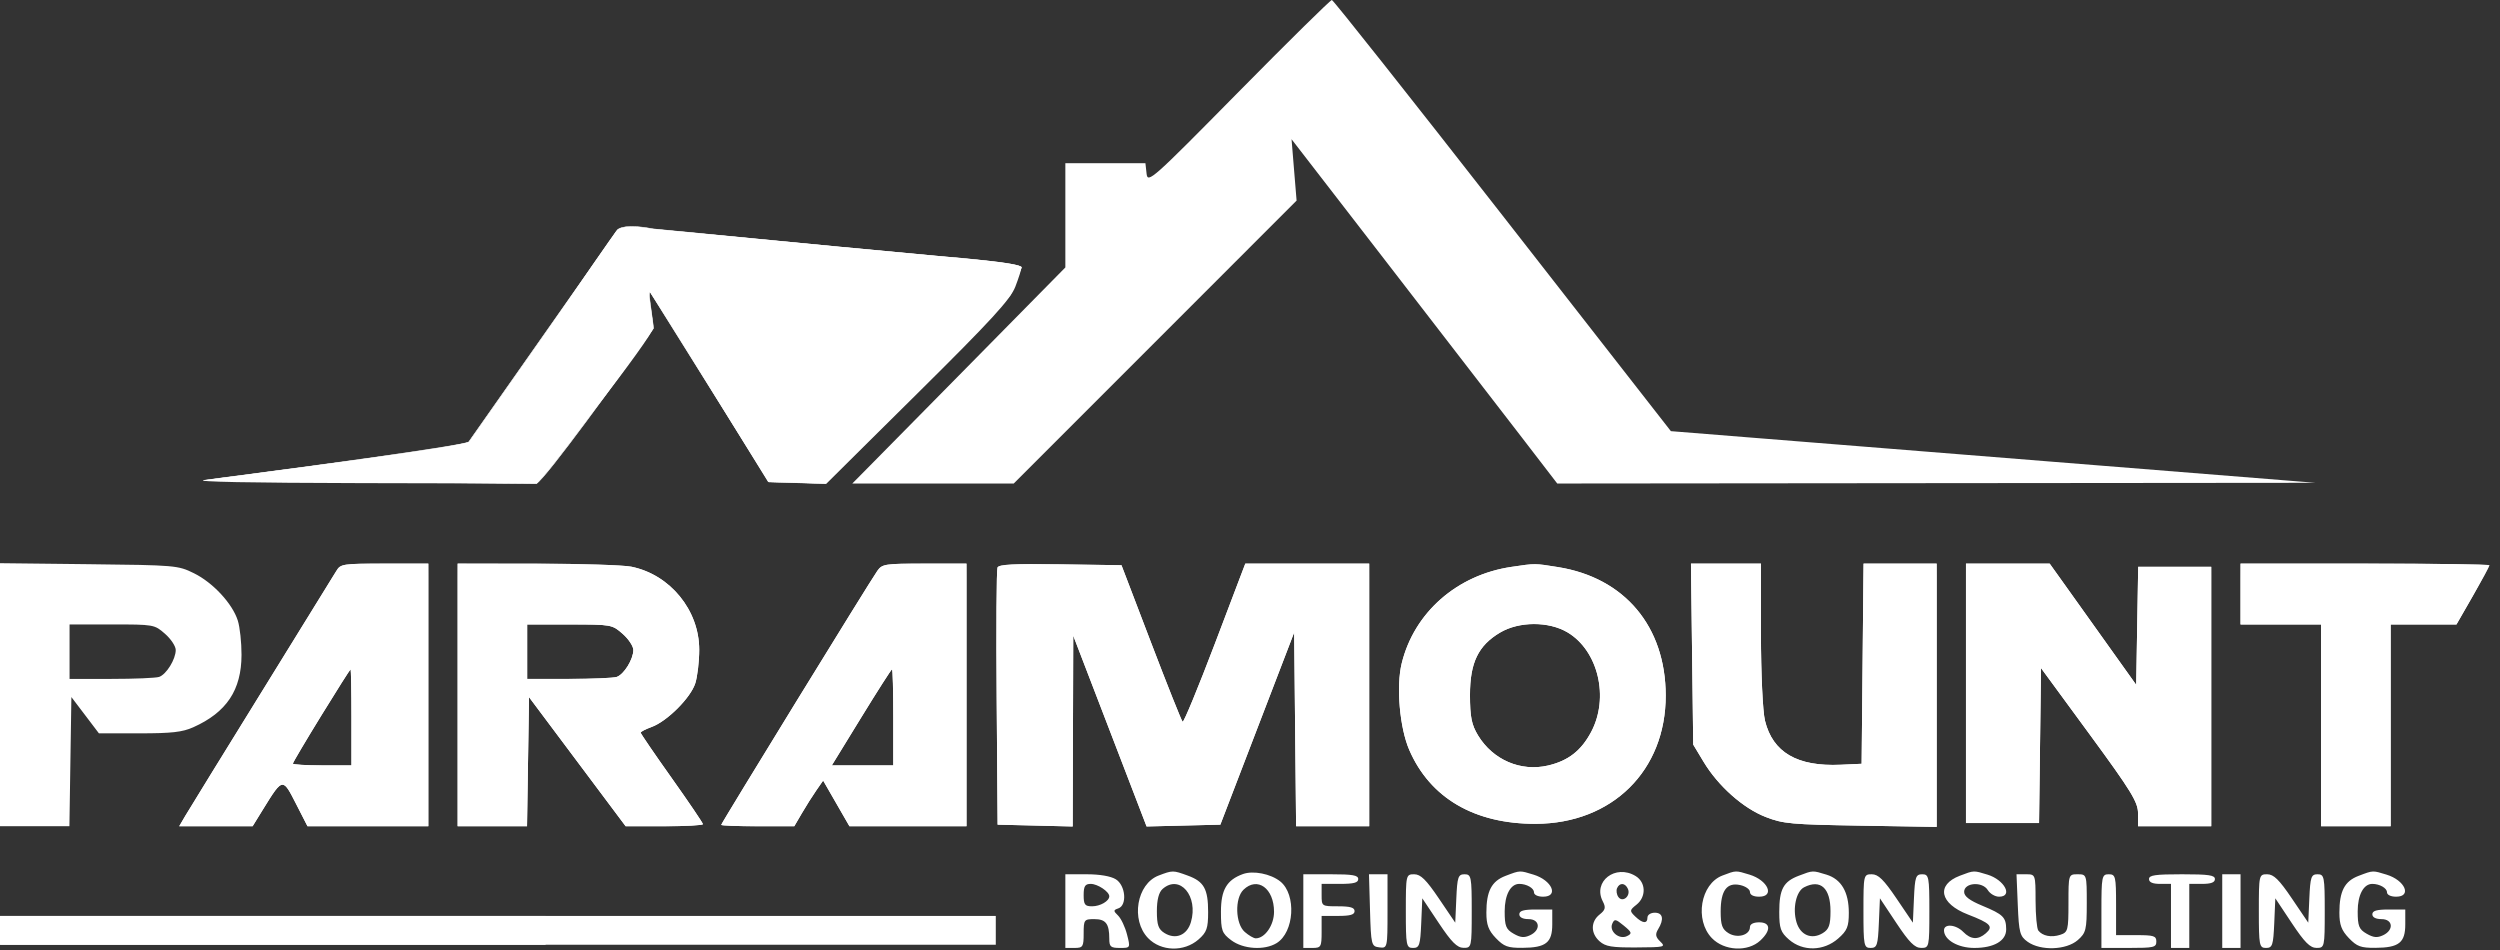
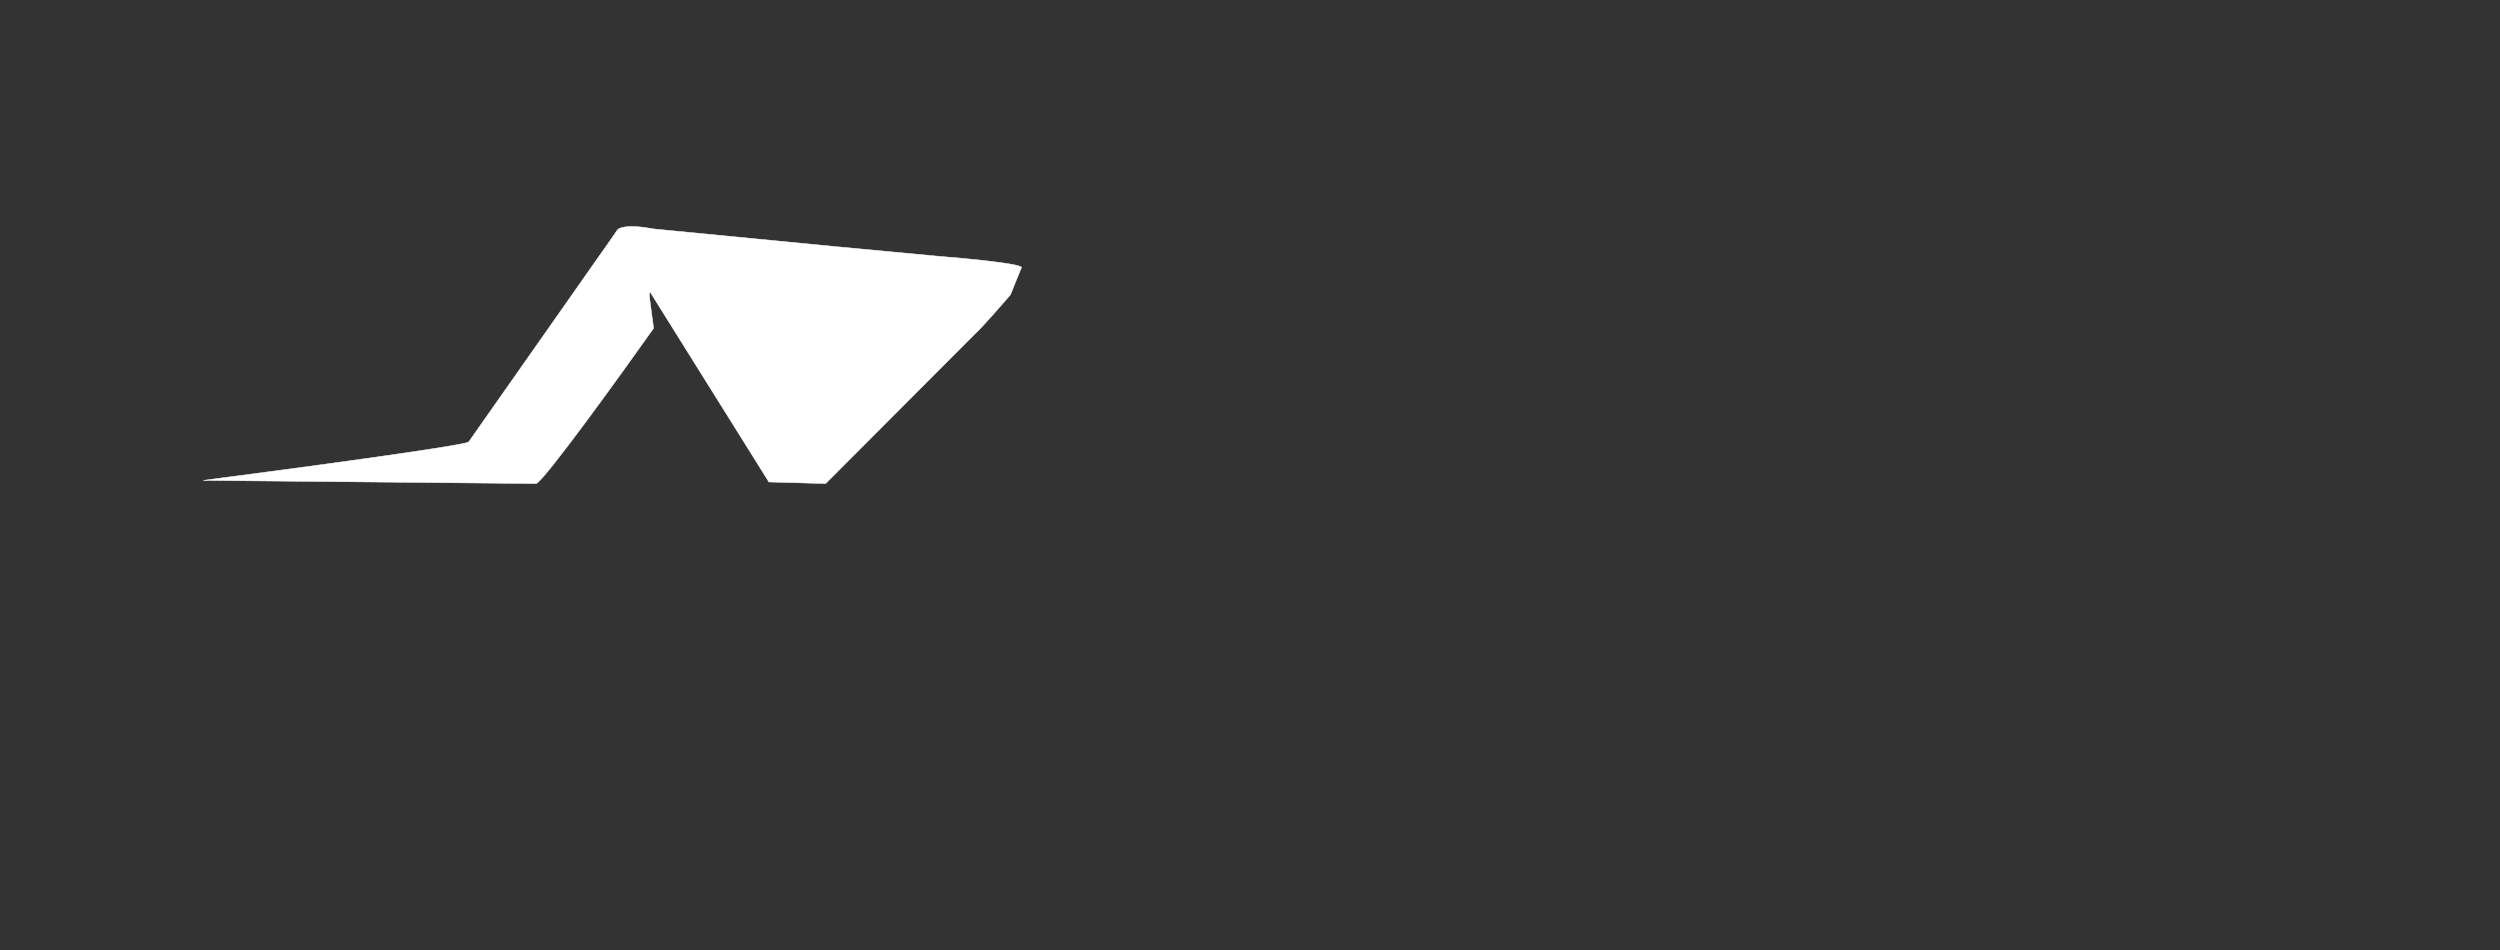
<svg xmlns="http://www.w3.org/2000/svg" width="171" height="65" viewBox="0 0 171 65" fill="none">
  <rect x="0" y="0" width="171" height="65" fill="#333333" stroke="none" />
-   <path fill-rule="evenodd" clip-rule="evenodd" d="M114.288 29.491L102.782 14.749C96.453 6.642 91.196 0.004 91.1 5.07933e-06C91.003 -0.004 88.13 2.827 84.714 6.291C78.773 12.317 78.501 12.559 78.426 11.877L78.347 11.165H75.609H72.87V14.729V18.293L66.83 24.423C63.508 27.795 60.229 31.12 59.543 31.813L58.297 33.073H63.819H69.34L79.013 23.397L88.687 13.721L88.514 11.622L88.342 9.522L95.029 18.176C98.707 22.935 102.797 28.234 104.116 29.951L106.516 33.073L132.451 33.048L158.386 33.024L136.337 31.258L114.288 29.491ZM66.923 17.769C62.2 17.331 52.825 16.443 48.02 15.977C42.79 15.47 42.457 15.461 42.138 15.82C42.004 15.971 39.778 19.2 37.19 22.995C34.602 26.791 32.348 30.027 32.179 30.186C31.991 30.364 28.694 30.895 23.637 31.563C19.107 32.161 14.781 32.734 14.023 32.835C13.158 32.951 17.122 33.029 24.685 33.046L36.724 33.073L40.699 27.979C42.885 25.178 44.674 22.689 44.674 22.448C44.674 22.207 44.585 21.517 44.475 20.914C44.366 20.312 44.349 19.881 44.437 19.957C44.526 20.034 46.385 22.991 48.568 26.53L52.537 32.963L54.524 33.026L56.512 33.09L62.77 26.892C67.82 21.891 69.109 20.487 69.447 19.615C69.677 19.021 69.865 18.425 69.865 18.289C69.865 18.135 68.754 17.939 66.923 17.769ZM16.265 42.444C15.897 41.285 14.563 39.847 13.26 39.207C12.169 38.671 12.015 38.658 6.073 38.591L0 38.522V47.518V56.514H2.374H4.748L4.815 52.097L4.883 47.679L5.825 48.92L6.766 50.161H9.528C11.747 50.161 12.473 50.079 13.219 49.745C15.497 48.727 16.514 47.2 16.52 44.794C16.523 43.95 16.408 42.893 16.265 42.444ZM29.298 56.514V47.532V38.55H26.302C23.449 38.55 23.292 38.574 23.011 39.043C22.849 39.314 20.551 43.036 17.904 47.313C15.258 51.591 12.905 55.411 12.675 55.802L12.258 56.514H14.768H17.279L17.967 55.398C18.704 54.204 19.042 53.652 19.338 53.674C19.593 53.693 19.816 54.134 20.235 54.953L21.033 56.514H25.166H29.298ZM47.827 44.444C47.83 41.738 45.835 39.299 43.178 38.76C42.637 38.65 39.744 38.558 36.748 38.555L31.302 38.55V47.532V56.514H33.675H36.049L36.117 52.098L36.185 47.682L39.49 52.098L42.795 56.514H45.437C46.89 56.514 48.079 56.449 48.079 56.37C48.079 56.291 47.121 54.877 45.951 53.228C44.78 51.58 43.822 50.178 43.822 50.113C43.822 50.048 44.158 49.874 44.567 49.725C45.629 49.34 47.243 47.726 47.558 46.734C47.705 46.269 47.827 45.239 47.827 44.444ZM66.109 56.514V47.532V38.55H63.235C60.525 38.55 60.341 38.578 60.012 39.043C59.497 39.77 49.331 56.309 49.331 56.42C49.331 56.472 50.456 56.514 51.831 56.514H54.329L54.848 55.626C55.133 55.137 55.577 54.433 55.835 54.063L56.303 53.389L57.203 54.952L58.102 56.514H62.106H66.109ZM80.891 49.368C80.818 49.305 79.847 46.87 78.734 43.957L76.71 38.66L72.531 38.599C69.322 38.553 68.323 38.604 68.229 38.819C68.162 38.973 68.136 42.992 68.172 47.752L68.237 56.405L70.804 56.467L73.371 56.53L73.391 50.004L73.41 43.479L75.919 50.004L78.427 56.529L80.949 56.467L83.472 56.405L85.997 49.833L88.521 43.26L88.587 49.887L88.653 56.514H91.154H93.654V47.532V38.55H89.416H85.178L83.102 44.016C81.959 47.022 80.965 49.43 80.891 49.368ZM113.935 47.564C113.927 42.853 111.127 39.519 106.567 38.788C105.76 38.659 105.379 38.594 104.998 38.591C104.611 38.588 104.223 38.649 103.388 38.773C99.656 39.325 96.73 41.895 95.877 45.371C95.491 46.948 95.737 49.776 96.392 51.29C97.817 54.585 100.861 56.363 105.048 56.348C110.279 56.328 113.944 52.705 113.935 47.564ZM120.724 49.291C120.571 48.668 120.449 46.029 120.449 43.359V38.55H118.055H115.662L115.739 44.739L115.816 50.928L116.526 52.107C117.523 53.764 119.229 55.28 120.771 55.88C121.969 56.346 122.501 56.394 127.272 56.473L132.468 56.559V47.554V38.55H129.968H127.467L127.401 45.396L127.335 52.242L125.905 52.308C122.935 52.444 121.257 51.467 120.724 49.291ZM146.116 46.842L143.158 42.696L140.199 38.55H137.336H134.472V47.423V56.295H136.971H139.471L139.538 50.995L139.605 45.694L142.923 50.218C145.781 54.115 146.241 54.865 146.241 55.628V56.514H148.745H151.249V47.642V38.769H148.751H146.252L146.184 42.805L146.116 46.842ZM169.151 40.745C169.772 39.663 170.281 38.727 170.281 38.664C170.281 38.601 166.449 38.55 161.767 38.55H153.253V40.631V42.712H156.007H158.762V49.613V56.514H161.141H163.52V49.613V42.712H165.771H168.022L169.151 40.745ZM4.758 46.437V44.575V42.712H7.657C10.527 42.712 10.563 42.719 11.288 43.353C11.691 43.705 12.02 44.203 12.02 44.459C12.02 45.094 11.377 46.134 10.882 46.301C10.659 46.375 9.19 46.437 7.617 46.437H4.758ZM36.059 46.437V44.575V42.712H38.959C41.829 42.712 41.865 42.719 42.59 43.353C42.992 43.705 43.321 44.203 43.321 44.459C43.321 45.094 42.678 46.134 42.183 46.301C41.96 46.375 40.491 46.437 38.919 46.437H36.059ZM100.547 47.532C100.547 45.325 101.111 44.154 102.603 43.268C103.902 42.495 105.932 42.489 107.217 43.252C109.321 44.503 110.084 47.719 108.833 50.069C108.152 51.349 107.271 52.035 105.892 52.359C104.027 52.799 102.119 51.981 101.1 50.305C100.654 49.571 100.547 49.033 100.547 47.532ZM20.033 52.228C20.033 52.159 20.906 50.683 21.974 48.947C23.041 47.211 23.942 45.788 23.977 45.785C24.012 45.782 24.04 47.258 24.04 49.066V52.352H22.036C20.934 52.352 20.033 52.296 20.033 52.228ZM56.896 52.352L58.913 49.066C60.022 47.258 60.968 45.779 61.015 45.779C61.062 45.779 61.101 47.258 61.101 49.066V52.352H58.998H56.896ZM82.636 62.385C82.636 60.805 82.353 60.296 81.247 59.892C80.233 59.521 80.211 59.521 79.25 59.887C77.751 60.459 77.334 62.925 78.527 64.165C79.407 65.081 80.989 65.125 81.976 64.262C82.541 63.768 82.636 63.497 82.636 62.385ZM87.319 64.51C88.531 63.767 88.686 61.187 87.572 60.292C86.919 59.768 85.72 59.53 85.015 59.786C83.909 60.188 83.513 60.867 83.513 62.362C83.513 63.646 83.58 63.833 84.215 64.311C85.034 64.927 86.487 65.02 87.319 64.51ZM105.549 61.334C106.648 61.334 106.158 60.21 104.891 59.824C104.422 59.68 104.195 59.606 103.97 59.612C103.732 59.618 103.496 59.712 102.98 59.909C102.023 60.273 101.668 60.955 101.668 62.427C101.668 63.252 101.813 63.642 102.316 64.165C102.872 64.743 103.131 64.838 104.131 64.832C105.739 64.823 106.175 64.48 106.175 63.227V62.21H105.048C104.214 62.21 103.921 62.296 103.921 62.539C103.921 62.743 104.158 62.868 104.547 62.868C105.338 62.868 105.412 63.617 104.656 63.971C104.253 64.159 104.003 64.136 103.529 63.864C103.008 63.565 102.92 63.343 102.92 62.331C102.92 61.212 103.322 60.458 103.919 60.458C104.416 60.458 104.923 60.746 104.923 61.029C104.923 61.208 105.181 61.334 105.549 61.334ZM111.933 61.883C112.612 61.346 112.585 60.355 111.879 59.923C110.502 59.079 108.924 60.297 109.633 61.658C109.849 62.074 109.809 62.239 109.414 62.552C108.793 63.043 108.795 63.845 109.417 64.39C109.823 64.745 110.246 64.815 111.937 64.805C113.881 64.794 113.95 64.776 113.557 64.396C113.238 64.088 113.207 63.901 113.417 63.557C113.835 62.875 113.744 62.429 113.187 62.429C112.908 62.429 112.686 62.576 112.686 62.758C112.686 63.202 112.351 63.172 111.846 62.684C111.456 62.307 111.462 62.256 111.933 61.883ZM120.323 61.334C121.422 61.334 120.932 60.21 119.665 59.824C119.186 59.677 118.957 59.604 118.732 59.611C118.506 59.619 118.283 59.708 117.813 59.887C116.314 60.459 115.897 62.925 117.09 64.165C117.936 65.044 119.553 65.126 120.405 64.332C121.152 63.637 121.116 63.087 120.323 63.087C119.941 63.087 119.697 63.211 119.697 63.408C119.697 63.958 118.844 64.205 118.234 63.831C117.798 63.563 117.694 63.279 117.694 62.349C117.694 60.908 118.116 60.338 119.032 60.539C119.398 60.62 119.697 60.831 119.697 61.01C119.697 61.21 119.938 61.334 120.323 61.334ZM126.459 62.435C126.459 61.011 125.944 60.135 124.926 59.824C124.452 59.679 124.224 59.605 123.998 59.612C123.765 59.618 123.534 59.711 123.035 59.901C121.982 60.301 121.701 60.826 121.701 62.385C121.701 63.497 121.796 63.768 122.361 64.262C123.31 65.092 124.736 65.065 125.727 64.199C126.345 63.658 126.459 63.385 126.459 62.435ZM136.734 61.334C137.716 61.334 137.111 60.18 135.942 59.824C135.468 59.679 135.241 59.605 135.016 59.612C134.783 59.618 134.553 59.711 134.057 59.899C132.414 60.525 132.675 61.805 134.599 62.549C136.161 63.154 136.368 63.369 135.833 63.836C135.301 64.301 134.805 64.272 134.288 63.744C133.785 63.23 132.969 63.162 132.969 63.634C132.969 64.285 133.922 64.839 135.042 64.839C136.39 64.839 137.228 64.351 137.223 63.567C137.217 62.741 137.021 62.547 135.599 61.956C134.716 61.59 134.347 61.309 134.347 61.002C134.347 60.367 135.595 60.275 135.966 60.883C136.118 61.131 136.464 61.334 136.734 61.334ZM163.895 61.334C164.994 61.334 164.504 60.21 163.237 59.824C162.768 59.68 162.541 59.606 162.316 59.612C162.078 59.618 161.843 59.712 161.327 59.909C160.369 60.273 160.014 60.955 160.014 62.427C160.014 63.252 160.159 63.642 160.662 64.165C161.218 64.743 161.477 64.838 162.478 64.832C164.085 64.823 164.521 64.48 164.521 63.227V62.21H163.394C162.56 62.21 162.268 62.296 162.268 62.539C162.268 62.743 162.504 62.868 162.894 62.868C163.685 62.868 163.758 63.617 163.002 63.971C162.599 64.159 162.349 64.136 161.875 63.864C161.354 63.565 161.266 63.343 161.266 62.331C161.266 61.212 161.668 60.458 162.265 60.458C162.762 60.458 163.269 60.746 163.269 61.029C163.269 61.208 163.527 61.334 163.895 61.334ZM76.49 62.135C77.11 61.927 76.993 60.554 76.32 60.142C75.972 59.928 75.221 59.8 74.317 59.8H72.87V62.32V64.839H73.496C74.071 64.839 74.122 64.759 74.122 63.853C74.122 62.912 74.155 62.868 74.847 62.868C75.635 62.868 75.875 63.179 75.875 64.2C75.875 64.759 75.966 64.839 76.6 64.839C77.323 64.839 77.324 64.837 77.086 63.911C76.955 63.401 76.68 62.822 76.476 62.624C76.146 62.306 76.148 62.25 76.49 62.135ZM91.651 60.458C92.597 60.458 92.903 60.377 92.903 60.129C92.903 59.866 92.528 59.8 91.025 59.8H89.147V62.32V64.839H89.773C90.357 64.839 90.399 64.766 90.399 63.744V62.649H91.526C92.361 62.649 92.653 62.563 92.653 62.32C92.653 62.077 92.361 61.991 91.526 61.991C90.405 61.991 90.399 61.987 90.399 61.224V60.458H91.651ZM94.343 64.8C94.9 64.869 94.906 64.838 94.906 62.335V59.8H94.272H93.638L93.709 62.265C93.777 64.633 93.802 64.733 94.343 64.8ZM99.539 63.111L98.419 61.456C97.546 60.167 97.173 59.8 96.729 59.8C96.169 59.8 96.159 59.845 96.159 62.32C96.159 64.675 96.191 64.839 96.649 64.839C97.087 64.839 97.147 64.659 97.212 63.142L97.285 61.444L98.412 63.135C99.282 64.44 99.668 64.827 100.103 64.832C100.655 64.839 100.666 64.789 100.666 62.32C100.666 59.965 100.634 59.8 100.176 59.8C99.739 59.8 99.677 59.98 99.612 61.456L99.539 63.111ZM130.841 63.111L129.721 61.456C128.848 60.167 128.474 59.8 128.03 59.8C127.47 59.8 127.46 59.845 127.46 62.32C127.46 64.675 127.492 64.839 127.95 64.839C128.389 64.839 128.449 64.659 128.514 63.142L128.587 61.444L129.714 63.139C130.589 64.455 130.967 64.835 131.404 64.837C131.956 64.839 131.968 64.787 131.968 62.32C131.968 59.965 131.936 59.8 131.477 59.8C131.04 59.8 130.979 59.98 130.914 61.456L130.841 63.111ZM139.421 63.65C139.32 63.521 139.236 62.602 139.233 61.608C139.23 59.809 139.227 59.8 138.579 59.8H137.929L138.016 61.901C138.094 63.797 138.161 64.043 138.694 64.421C139.582 65.05 141.335 64.989 142.121 64.302C142.683 63.81 142.735 63.594 142.735 61.782C142.735 59.815 142.731 59.8 142.109 59.8C141.488 59.8 141.483 59.815 141.483 61.779C141.483 63.631 141.447 63.77 140.92 63.941C140.31 64.14 139.714 64.024 139.421 63.65ZM144.739 63.963V61.882C144.739 59.947 144.704 59.8 144.238 59.8C143.766 59.8 143.737 59.947 143.737 62.32V64.839H145.615C147.326 64.839 147.493 64.8 147.493 64.401C147.493 64.016 147.326 63.963 146.116 63.963H144.739ZM150.623 60.458C151.235 60.458 151.5 60.359 151.5 60.129C151.5 59.861 151.082 59.8 149.246 59.8C147.41 59.8 146.992 59.861 146.992 60.129C146.992 60.348 147.243 60.458 147.744 60.458H148.495V62.649V64.839H149.121H149.747V62.649V60.458H150.623ZM153.253 64.839V62.32V59.8H152.627H152.001V62.32V64.839H152.627H153.253ZM157.885 63.111L156.765 61.456C155.893 60.167 155.519 59.8 155.075 59.8C154.515 59.8 154.505 59.845 154.505 62.32C154.505 64.675 154.537 64.839 154.995 64.839C155.433 64.839 155.493 64.659 155.559 63.142L155.632 61.444L156.758 63.139C157.633 64.455 158.011 64.835 158.449 64.837C159.001 64.839 159.012 64.787 159.012 62.32C159.012 59.965 158.98 59.8 158.522 59.8C158.085 59.8 158.024 59.98 157.958 61.456L157.885 63.111ZM74.698 61.991C74.207 61.991 74.122 61.879 74.122 61.224C74.122 60.613 74.22 60.458 74.605 60.458C75.078 60.458 75.875 60.99 75.875 61.306C75.875 61.631 75.257 61.991 74.698 61.991ZM79.13 62.323C79.13 61.545 79.264 61.03 79.524 60.802C80.697 59.776 81.985 61.294 81.457 63.079C81.193 63.968 80.419 64.29 79.66 63.825C79.233 63.563 79.13 63.273 79.13 62.323ZM85.14 63.744C84.498 63.182 84.446 61.446 85.054 60.858C86.007 59.937 87.144 60.759 87.144 62.369C87.144 63.28 86.521 64.182 85.892 64.182C85.754 64.182 85.416 63.985 85.14 63.744ZM110.695 61.352C110.576 61.183 110.537 60.913 110.607 60.752C110.781 60.355 111.165 60.38 111.35 60.801C111.561 61.283 110.988 61.766 110.695 61.352ZM122.88 63.079C122.601 62.136 122.856 60.968 123.401 60.69C124.522 60.117 125.206 60.737 125.206 62.323C125.206 63.273 125.104 63.563 124.677 63.825C123.918 64.29 123.144 63.968 122.88 63.079ZM68.112 64.62V63.634V62.649H34.056H0V63.634V64.62H34.056H68.112ZM111.288 64.03C110.75 64.293 110.05 63.703 110.279 63.181C110.429 62.838 110.505 62.851 111.071 63.316C111.623 63.77 111.648 63.854 111.288 64.03Z" fill="white" />
  <path d="M69.121 20.151C69.322 19.625 69.706 18.69 69.873 18.288C69.773 18.026 65.991 17.668 64.113 17.522L57.102 16.864L44.706 15.659C42.903 15.309 42.285 15.586 42.202 15.769L41.826 16.317L32.06 30.228C31.76 30.491 19.832 32.09 13.905 32.857L36.693 33.076C37.394 32.638 42.327 25.81 44.706 22.451L44.456 20.589C44.356 19.8 44.498 19.968 44.581 20.151L52.594 32.967L56.476 33.076L66.743 22.779C67.143 22.429 68.496 20.881 69.121 20.151Z" fill="white" stroke="white" stroke-width="0.035" />
  <mask id="mask0_302_1335" style="mask-type:alpha" maskUnits="userSpaceOnUse" x="10" y="38" width="161" height="20">
-     <path d="M22.671 38.118H170.164V57.178H10.776L22.671 38.118Z" fill="#666F7A" />
-   </mask>
+     </mask>
  <g mask="url(#mask0_302_1335)">
-     <path fill-rule="evenodd" clip-rule="evenodd" d="M114.288 29.493L102.782 14.752C96.453 6.644 91.196 0.006 91.1 0.002C91.003 -0.002 88.13 2.829 84.714 6.293C78.773 12.319 78.501 12.56 78.426 11.879L78.347 11.167H75.609H72.87V14.731V18.295L66.83 24.425C63.508 27.797 60.229 31.123 59.543 31.815L58.297 33.075H63.819H69.34L79.013 23.399L88.687 13.723L88.514 11.624L88.342 9.524L95.029 18.178C98.707 22.937 102.797 28.236 104.116 29.953L106.516 33.075L132.451 33.05L158.386 33.026L136.337 31.259L114.288 29.493ZM66.923 17.771C62.2 17.334 52.825 16.445 48.02 15.979C42.79 15.473 42.457 15.463 42.138 15.823C42.004 15.973 39.778 19.202 37.19 22.997C34.602 26.793 32.348 30.029 32.179 30.188C31.991 30.366 28.694 30.898 23.637 31.565C19.107 32.163 14.781 32.736 14.023 32.837C13.158 32.953 17.122 33.031 24.685 33.048L36.724 33.075L40.699 27.981C42.885 25.18 44.674 22.691 44.674 22.45C44.674 22.209 44.585 21.519 44.475 20.916C44.366 20.314 44.349 19.883 44.437 19.959C44.526 20.036 46.385 22.993 48.568 26.532L52.537 32.965L54.524 33.029L56.512 33.092L62.77 26.894C67.82 21.893 69.109 20.489 69.447 19.617C69.677 19.023 69.865 18.427 69.865 18.291C69.865 18.137 68.754 17.941 66.923 17.771ZM16.265 42.446C15.897 41.286 14.563 39.849 13.26 39.209C12.169 38.673 12.015 38.66 6.073 38.593L0 38.524V47.52V56.516H2.374H4.748L4.815 52.099L4.883 47.681L5.825 48.922L6.766 50.163H9.528C11.747 50.163 12.473 50.081 13.219 49.748C15.497 48.729 16.514 47.203 16.52 44.796C16.523 43.952 16.408 42.895 16.265 42.446ZM29.298 56.516V47.534V38.552H26.302C23.449 38.552 23.292 38.576 23.011 39.045C22.849 39.316 20.551 43.038 17.904 47.315C15.258 51.593 12.905 55.413 12.675 55.804L12.258 56.516H14.768H17.279L17.967 55.4C18.704 54.206 19.042 53.654 19.338 53.676C19.593 53.694 19.816 54.136 20.235 54.956L21.033 56.516H25.166H29.298ZM47.827 44.446C47.83 41.74 45.835 39.301 43.178 38.762C42.637 38.652 39.744 38.56 36.748 38.557L31.302 38.552V47.534V56.516H33.675H36.049L36.117 52.1L36.185 47.684L39.49 52.1L42.795 56.516H45.437C46.89 56.516 48.079 56.451 48.079 56.372C48.079 56.292 47.121 54.879 45.951 53.23C44.78 51.582 43.822 50.18 43.822 50.115C43.822 50.05 44.158 49.876 44.567 49.727C45.629 49.343 47.243 47.728 47.558 46.736C47.705 46.271 47.827 45.241 47.827 44.446ZM66.109 56.516V47.534V38.552H63.235C60.525 38.552 60.341 38.58 60.012 39.045C59.497 39.772 49.331 56.312 49.331 56.422C49.331 56.474 50.456 56.516 51.831 56.516H54.329L54.848 55.628C55.133 55.139 55.577 54.435 55.835 54.065L56.303 53.391L57.203 54.954L58.102 56.516H62.106H66.109ZM80.891 49.37C80.818 49.307 79.847 46.873 78.734 43.959L76.71 38.661L72.531 38.602C69.322 38.555 68.323 38.606 68.229 38.821C68.162 38.975 68.136 42.995 68.172 47.754L68.237 56.407L70.804 56.469L73.371 56.532L73.391 50.007L73.41 43.481L75.919 50.006L78.427 56.531L80.949 56.469L83.472 56.407L85.997 49.834L88.521 43.262L88.587 49.889L88.653 56.516H91.154H93.654V47.534V38.552H89.416H85.178L83.102 44.018C81.959 47.024 80.965 49.432 80.891 49.37ZM113.935 47.566C113.927 42.855 111.127 39.52 106.567 38.79C105.76 38.661 105.379 38.596 104.998 38.593C104.611 38.59 104.223 38.651 103.388 38.775C99.656 39.327 96.73 41.897 95.877 45.373C95.491 46.95 95.737 49.778 96.392 51.292C97.817 54.587 100.861 56.365 105.048 56.35C110.279 56.33 113.944 52.707 113.935 47.566ZM120.724 49.293C120.571 48.67 120.449 46.031 120.449 43.361V38.552H118.055H115.662L115.739 44.741L115.816 50.93L116.526 52.109C117.523 53.766 119.229 55.282 120.771 55.882C121.969 56.348 122.501 56.396 127.272 56.475L132.468 56.561V47.556V38.552H129.968H127.467L127.401 45.398L127.335 52.244L125.905 52.31C122.935 52.446 121.257 51.469 120.724 49.293ZM146.116 46.844L143.158 42.698L140.199 38.552H137.336H134.472V47.425V56.297H136.971H139.471L139.538 50.997L139.605 45.696L142.923 50.22C145.781 54.117 146.241 54.867 146.241 55.63V56.516H148.745H151.249V47.644V38.771H148.751H146.252L146.184 42.807L146.116 46.844ZM169.151 40.747C169.772 39.665 170.281 38.729 170.281 38.666C170.281 38.603 166.449 38.552 161.767 38.552H153.253V40.633V42.715H156.007H158.762V49.615V56.516H161.141H163.52V49.615V42.715H165.771H168.022L169.151 40.747ZM4.758 46.439V44.577V42.715H7.657C10.527 42.715 10.563 42.721 11.288 43.355C11.691 43.707 12.02 44.205 12.02 44.461C12.02 45.096 11.377 46.136 10.882 46.303C10.659 46.377 9.19 46.439 7.617 46.439H4.758ZM36.059 46.439V44.577V42.715H38.959C41.829 42.715 41.865 42.721 42.59 43.355C42.992 43.707 43.321 44.205 43.321 44.461C43.321 45.096 42.678 46.136 42.183 46.303C41.96 46.377 40.491 46.439 38.919 46.439H36.059ZM100.547 47.534C100.547 45.327 101.111 44.156 102.603 43.27C103.902 42.497 105.932 42.491 107.217 43.254C109.321 44.505 110.084 47.721 108.833 50.071C108.152 51.35 107.271 52.037 105.892 52.362C104.027 52.801 102.119 51.983 101.1 50.307C100.654 49.573 100.547 49.035 100.547 47.534ZM20.033 52.23C20.033 52.161 20.906 50.685 21.974 48.949C23.041 47.214 23.942 45.791 23.977 45.788C24.012 45.784 24.04 47.26 24.04 49.068V52.354H22.036C20.934 52.354 20.033 52.298 20.033 52.23ZM56.896 52.354L58.913 49.068C60.022 47.26 60.968 45.782 61.015 45.782C61.062 45.782 61.101 47.26 61.101 49.068V52.354H58.998H56.896ZM82.636 62.387C82.636 60.807 82.353 60.298 81.247 59.894C80.233 59.523 80.211 59.523 79.25 59.889C77.751 60.461 77.334 62.927 78.527 64.167C79.407 65.083 80.989 65.127 81.976 64.264C82.541 63.77 82.636 63.499 82.636 62.387ZM87.319 64.512C88.531 63.769 88.686 61.189 87.572 60.294C86.919 59.77 85.72 59.532 85.015 59.788C83.909 60.19 83.513 60.869 83.513 62.364C83.513 63.648 83.58 63.834 84.215 64.313C85.034 64.929 86.487 65.022 87.319 64.512ZM105.549 61.336C106.648 61.336 106.158 60.212 104.891 59.826C104.422 59.682 104.195 59.608 103.97 59.614C103.732 59.62 103.496 59.715 102.98 59.911C102.023 60.275 101.668 60.957 101.668 62.429C101.668 63.254 101.813 63.645 102.316 64.167C102.872 64.745 103.131 64.84 104.131 64.834C105.739 64.825 106.175 64.482 106.175 63.229V62.212H105.048C104.214 62.212 103.921 62.298 103.921 62.541C103.921 62.745 104.158 62.87 104.547 62.87C105.338 62.87 105.412 63.619 104.656 63.973C104.253 64.161 104.003 64.138 103.529 63.866C103.008 63.568 102.92 63.345 102.92 62.333C102.92 61.214 103.322 60.46 103.919 60.46C104.416 60.46 104.923 60.748 104.923 61.031C104.923 61.21 105.181 61.336 105.549 61.336ZM111.933 61.885C112.612 61.348 112.585 60.357 111.879 59.925C110.502 59.081 108.924 60.3 109.633 61.66C109.849 62.076 109.809 62.242 109.414 62.554C108.793 63.045 108.795 63.847 109.417 64.392C109.823 64.747 110.246 64.817 111.937 64.807C113.881 64.796 113.95 64.778 113.557 64.398C113.238 64.09 113.207 63.903 113.417 63.56C113.835 62.877 113.744 62.431 113.187 62.431C112.908 62.431 112.686 62.578 112.686 62.76C112.686 63.204 112.351 63.174 111.846 62.686C111.456 62.309 111.462 62.258 111.933 61.885ZM120.323 61.336C121.422 61.336 120.932 60.212 119.665 59.826C119.186 59.679 118.957 59.606 118.732 59.614C118.506 59.621 118.283 59.71 117.813 59.889C116.314 60.461 115.897 62.927 117.09 64.167C117.936 65.046 119.553 65.128 120.405 64.334C121.152 63.639 121.116 63.089 120.323 63.089C119.941 63.089 119.697 63.213 119.697 63.41C119.697 63.96 118.844 64.207 118.234 63.833C117.798 63.566 117.694 63.281 117.694 62.351C117.694 60.91 118.116 60.34 119.032 60.541C119.398 60.621 119.697 60.833 119.697 61.012C119.697 61.212 119.938 61.336 120.323 61.336ZM126.459 62.438C126.459 61.013 125.944 60.137 124.926 59.826C124.452 59.681 124.224 59.607 123.998 59.614C123.765 59.62 123.534 59.713 123.035 59.903C121.982 60.303 121.701 60.828 121.701 62.387C121.701 63.499 121.796 63.77 122.361 64.264C123.31 65.094 124.736 65.067 125.727 64.201C126.345 63.66 126.459 63.387 126.459 62.438ZM136.734 61.336C137.716 61.336 137.111 60.182 135.942 59.826C135.468 59.681 135.241 59.607 135.016 59.614C134.783 59.62 134.553 59.713 134.057 59.901C132.414 60.527 132.675 61.807 134.599 62.551C136.161 63.156 136.368 63.371 135.833 63.838C135.301 64.303 134.805 64.274 134.288 63.746C133.785 63.232 132.969 63.164 132.969 63.636C132.969 64.287 133.922 64.841 135.042 64.841C136.39 64.841 137.228 64.353 137.223 63.569C137.217 62.743 137.021 62.548 135.599 61.959C134.716 61.593 134.347 61.311 134.347 61.004C134.347 60.369 135.595 60.277 135.966 60.885C136.118 61.133 136.464 61.336 136.734 61.336ZM163.895 61.336C164.994 61.336 164.504 60.212 163.237 59.826C162.768 59.682 162.541 59.608 162.316 59.614C162.078 59.62 161.843 59.715 161.327 59.911C160.369 60.275 160.014 60.957 160.014 62.429C160.014 63.254 160.159 63.645 160.662 64.167C161.218 64.745 161.477 64.84 162.478 64.834C164.085 64.825 164.521 64.482 164.521 63.229V62.212H163.394C162.56 62.212 162.268 62.298 162.268 62.541C162.268 62.745 162.504 62.87 162.894 62.87C163.685 62.87 163.758 63.619 163.002 63.973C162.599 64.161 162.349 64.138 161.875 63.866C161.354 63.568 161.266 63.345 161.266 62.333C161.266 61.214 161.668 60.46 162.265 60.46C162.762 60.46 163.269 60.748 163.269 61.031C163.269 61.21 163.527 61.336 163.895 61.336ZM76.49 62.137C77.11 61.929 76.993 60.556 76.32 60.144C75.972 59.931 75.221 59.803 74.317 59.803H72.87V62.322V64.841H73.496C74.071 64.841 74.122 64.761 74.122 63.855C74.122 62.914 74.155 62.87 74.847 62.87C75.635 62.87 75.875 63.181 75.875 64.202C75.875 64.761 75.966 64.841 76.6 64.841C77.323 64.841 77.324 64.839 77.086 63.914C76.955 63.403 76.68 62.824 76.476 62.626C76.146 62.308 76.148 62.252 76.49 62.137ZM91.651 60.46C92.597 60.46 92.903 60.379 92.903 60.131C92.903 59.868 92.528 59.803 91.025 59.803H89.147V62.322V64.841H89.773C90.357 64.841 90.399 64.768 90.399 63.746V62.651H91.526C92.361 62.651 92.653 62.565 92.653 62.322C92.653 62.079 92.361 61.993 91.526 61.993C90.405 61.993 90.399 61.989 90.399 61.227V60.46H91.651ZM94.343 64.802C94.9 64.871 94.906 64.841 94.906 62.337V59.803H94.272H93.638L93.709 62.267C93.777 64.635 93.802 64.735 94.343 64.802ZM99.539 63.113L98.419 61.458C97.546 60.169 97.173 59.803 96.729 59.803C96.169 59.803 96.159 59.847 96.159 62.322C96.159 64.677 96.191 64.841 96.649 64.841C97.087 64.841 97.147 64.661 97.212 63.144L97.285 61.446L98.412 63.136C99.282 64.442 99.668 64.829 100.103 64.834C100.655 64.841 100.666 64.791 100.666 62.322C100.666 59.967 100.634 59.803 100.176 59.803C99.739 59.803 99.677 59.982 99.612 61.458L99.539 63.113ZM130.841 63.113L129.721 61.458C128.848 60.169 128.474 59.803 128.03 59.803C127.47 59.803 127.46 59.847 127.46 62.322C127.46 64.677 127.492 64.841 127.95 64.841C128.389 64.841 128.449 64.661 128.514 63.144L128.587 61.446L129.714 63.141C130.589 64.457 130.967 64.837 131.404 64.839C131.956 64.841 131.968 64.79 131.968 62.322C131.968 59.967 131.936 59.803 131.477 59.803C131.04 59.803 130.979 59.982 130.914 61.458L130.841 63.113ZM139.421 63.653C139.32 63.523 139.236 62.604 139.233 61.61C139.23 59.811 139.227 59.803 138.579 59.803H137.929L138.016 61.903C138.094 63.799 138.161 64.045 138.694 64.423C139.582 65.052 141.335 64.991 142.121 64.304C142.683 63.812 142.735 63.596 142.735 61.784C142.735 59.817 142.731 59.803 142.109 59.803C141.488 59.803 141.483 59.817 141.483 61.781C141.483 63.633 141.447 63.772 140.92 63.943C140.31 64.142 139.714 64.026 139.421 63.653ZM144.739 63.965V61.884C144.739 59.949 144.704 59.803 144.238 59.803C143.766 59.803 143.737 59.949 143.737 62.322V64.841H145.615C147.326 64.841 147.493 64.802 147.493 64.403C147.493 64.018 147.326 63.965 146.116 63.965H144.739ZM150.623 60.46C151.235 60.46 151.5 60.361 151.5 60.131C151.5 59.864 151.082 59.803 149.246 59.803C147.41 59.803 146.992 59.864 146.992 60.131C146.992 60.35 147.243 60.46 147.744 60.46H148.495V62.651V64.841H149.121H149.747V62.651V60.46H150.623ZM153.253 64.841V62.322V59.803H152.627H152.001V62.322V64.841H152.627H153.253ZM157.885 63.113L156.765 61.458C155.893 60.169 155.519 59.803 155.075 59.803C154.515 59.803 154.505 59.847 154.505 62.322C154.505 64.677 154.537 64.841 154.995 64.841C155.433 64.841 155.493 64.661 155.559 63.144L155.632 61.446L156.758 63.141C157.633 64.457 158.011 64.837 158.449 64.839C159.001 64.841 159.012 64.79 159.012 62.322C159.012 59.967 158.98 59.803 158.522 59.803C158.085 59.803 158.024 59.982 157.958 61.458L157.885 63.113ZM74.698 61.993C74.207 61.993 74.122 61.881 74.122 61.227C74.122 60.615 74.22 60.46 74.605 60.46C75.078 60.46 75.875 60.992 75.875 61.308C75.875 61.633 75.257 61.993 74.698 61.993ZM79.13 62.325C79.13 61.548 79.264 61.032 79.524 60.804C80.697 59.778 81.985 61.297 81.457 63.081C81.193 63.97 80.419 64.291 79.66 63.827C79.233 63.565 79.13 63.275 79.13 62.325ZM85.14 63.746C84.498 63.184 84.446 61.448 85.054 60.861C86.007 59.939 87.144 60.761 87.144 62.371C87.144 63.282 86.521 64.184 85.892 64.184C85.754 64.184 85.416 63.987 85.14 63.746ZM110.695 61.354C110.576 61.185 110.537 60.915 110.607 60.754C110.781 60.357 111.165 60.383 111.35 60.803C111.561 61.285 110.988 61.768 110.695 61.354ZM122.88 63.081C122.601 62.138 122.856 60.97 123.401 60.692C124.522 60.12 125.206 60.739 125.206 62.325C125.206 63.275 125.104 63.565 124.677 63.827C123.918 64.291 123.144 63.97 122.88 63.081ZM68.112 64.622V63.636V62.651H34.056H0V63.636V64.622H34.056H68.112ZM111.288 64.032C110.75 64.296 110.05 63.706 110.279 63.182C110.429 62.84 110.505 62.853 111.071 63.318C111.623 63.772 111.648 63.856 111.288 64.032Z" fill="white" />
-   </g>
-   <rect x="0.007" y="62.652" width="37.312" height="1.972" fill="white" />
+     </g>
</svg>